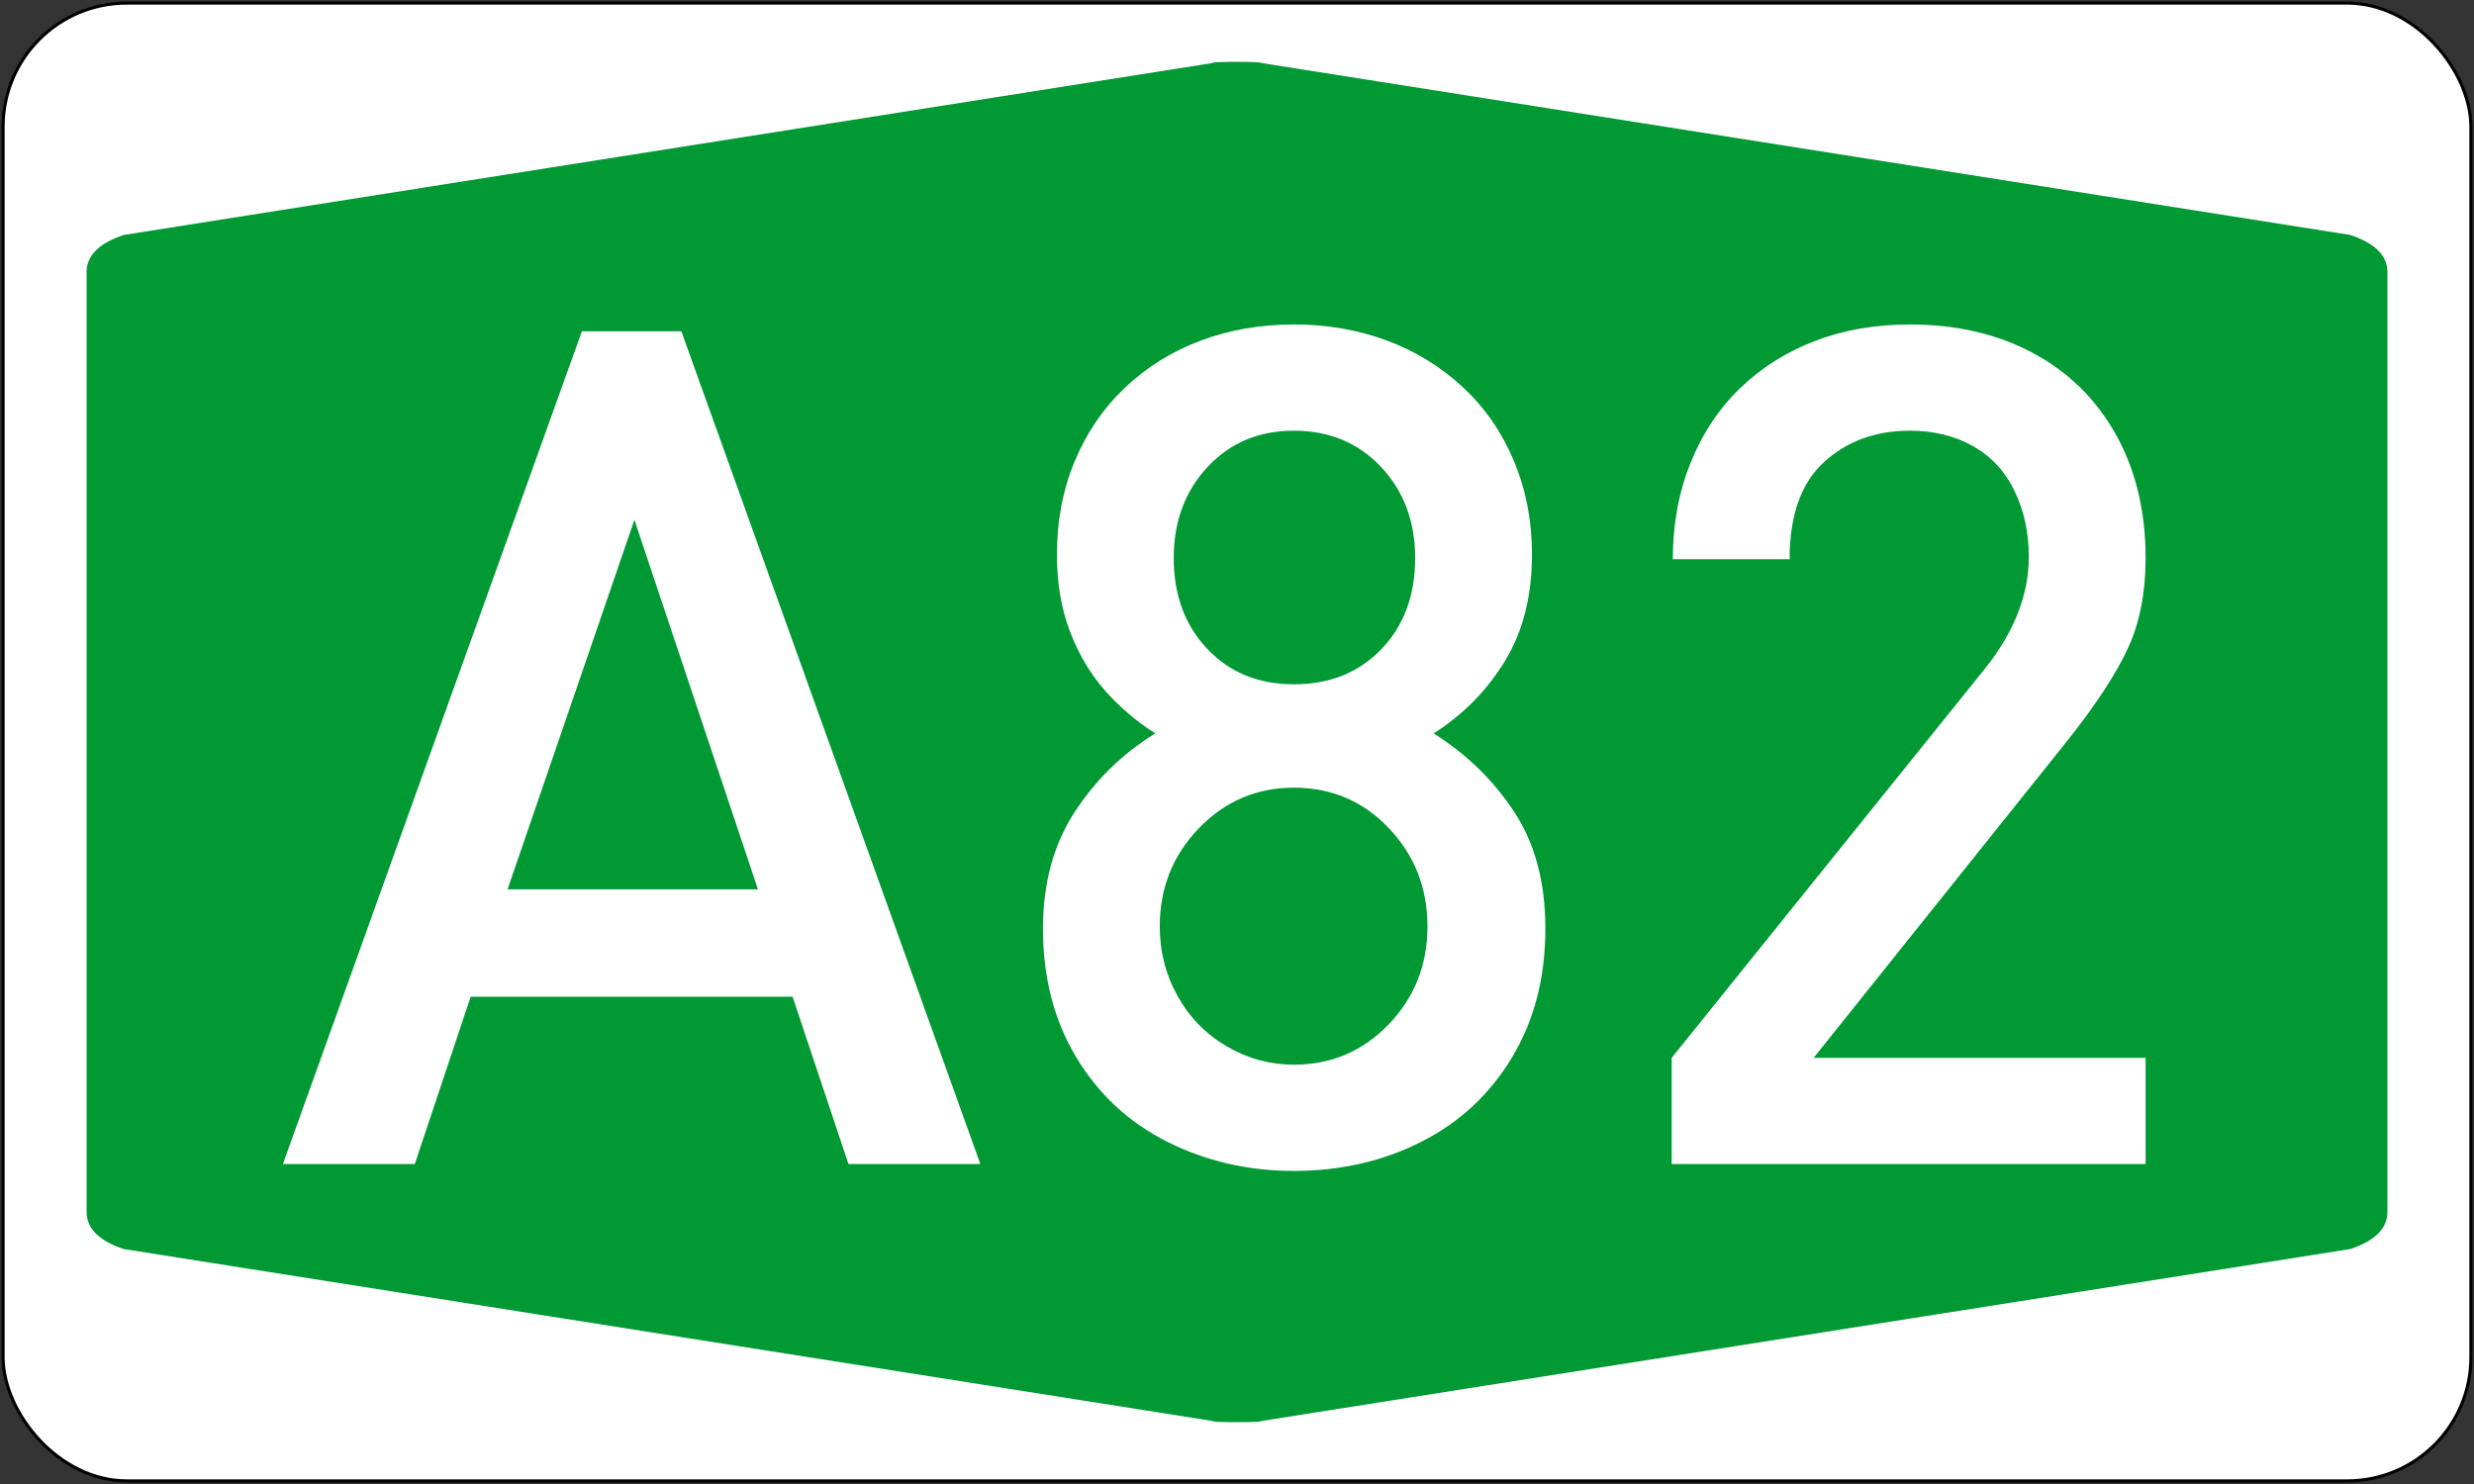
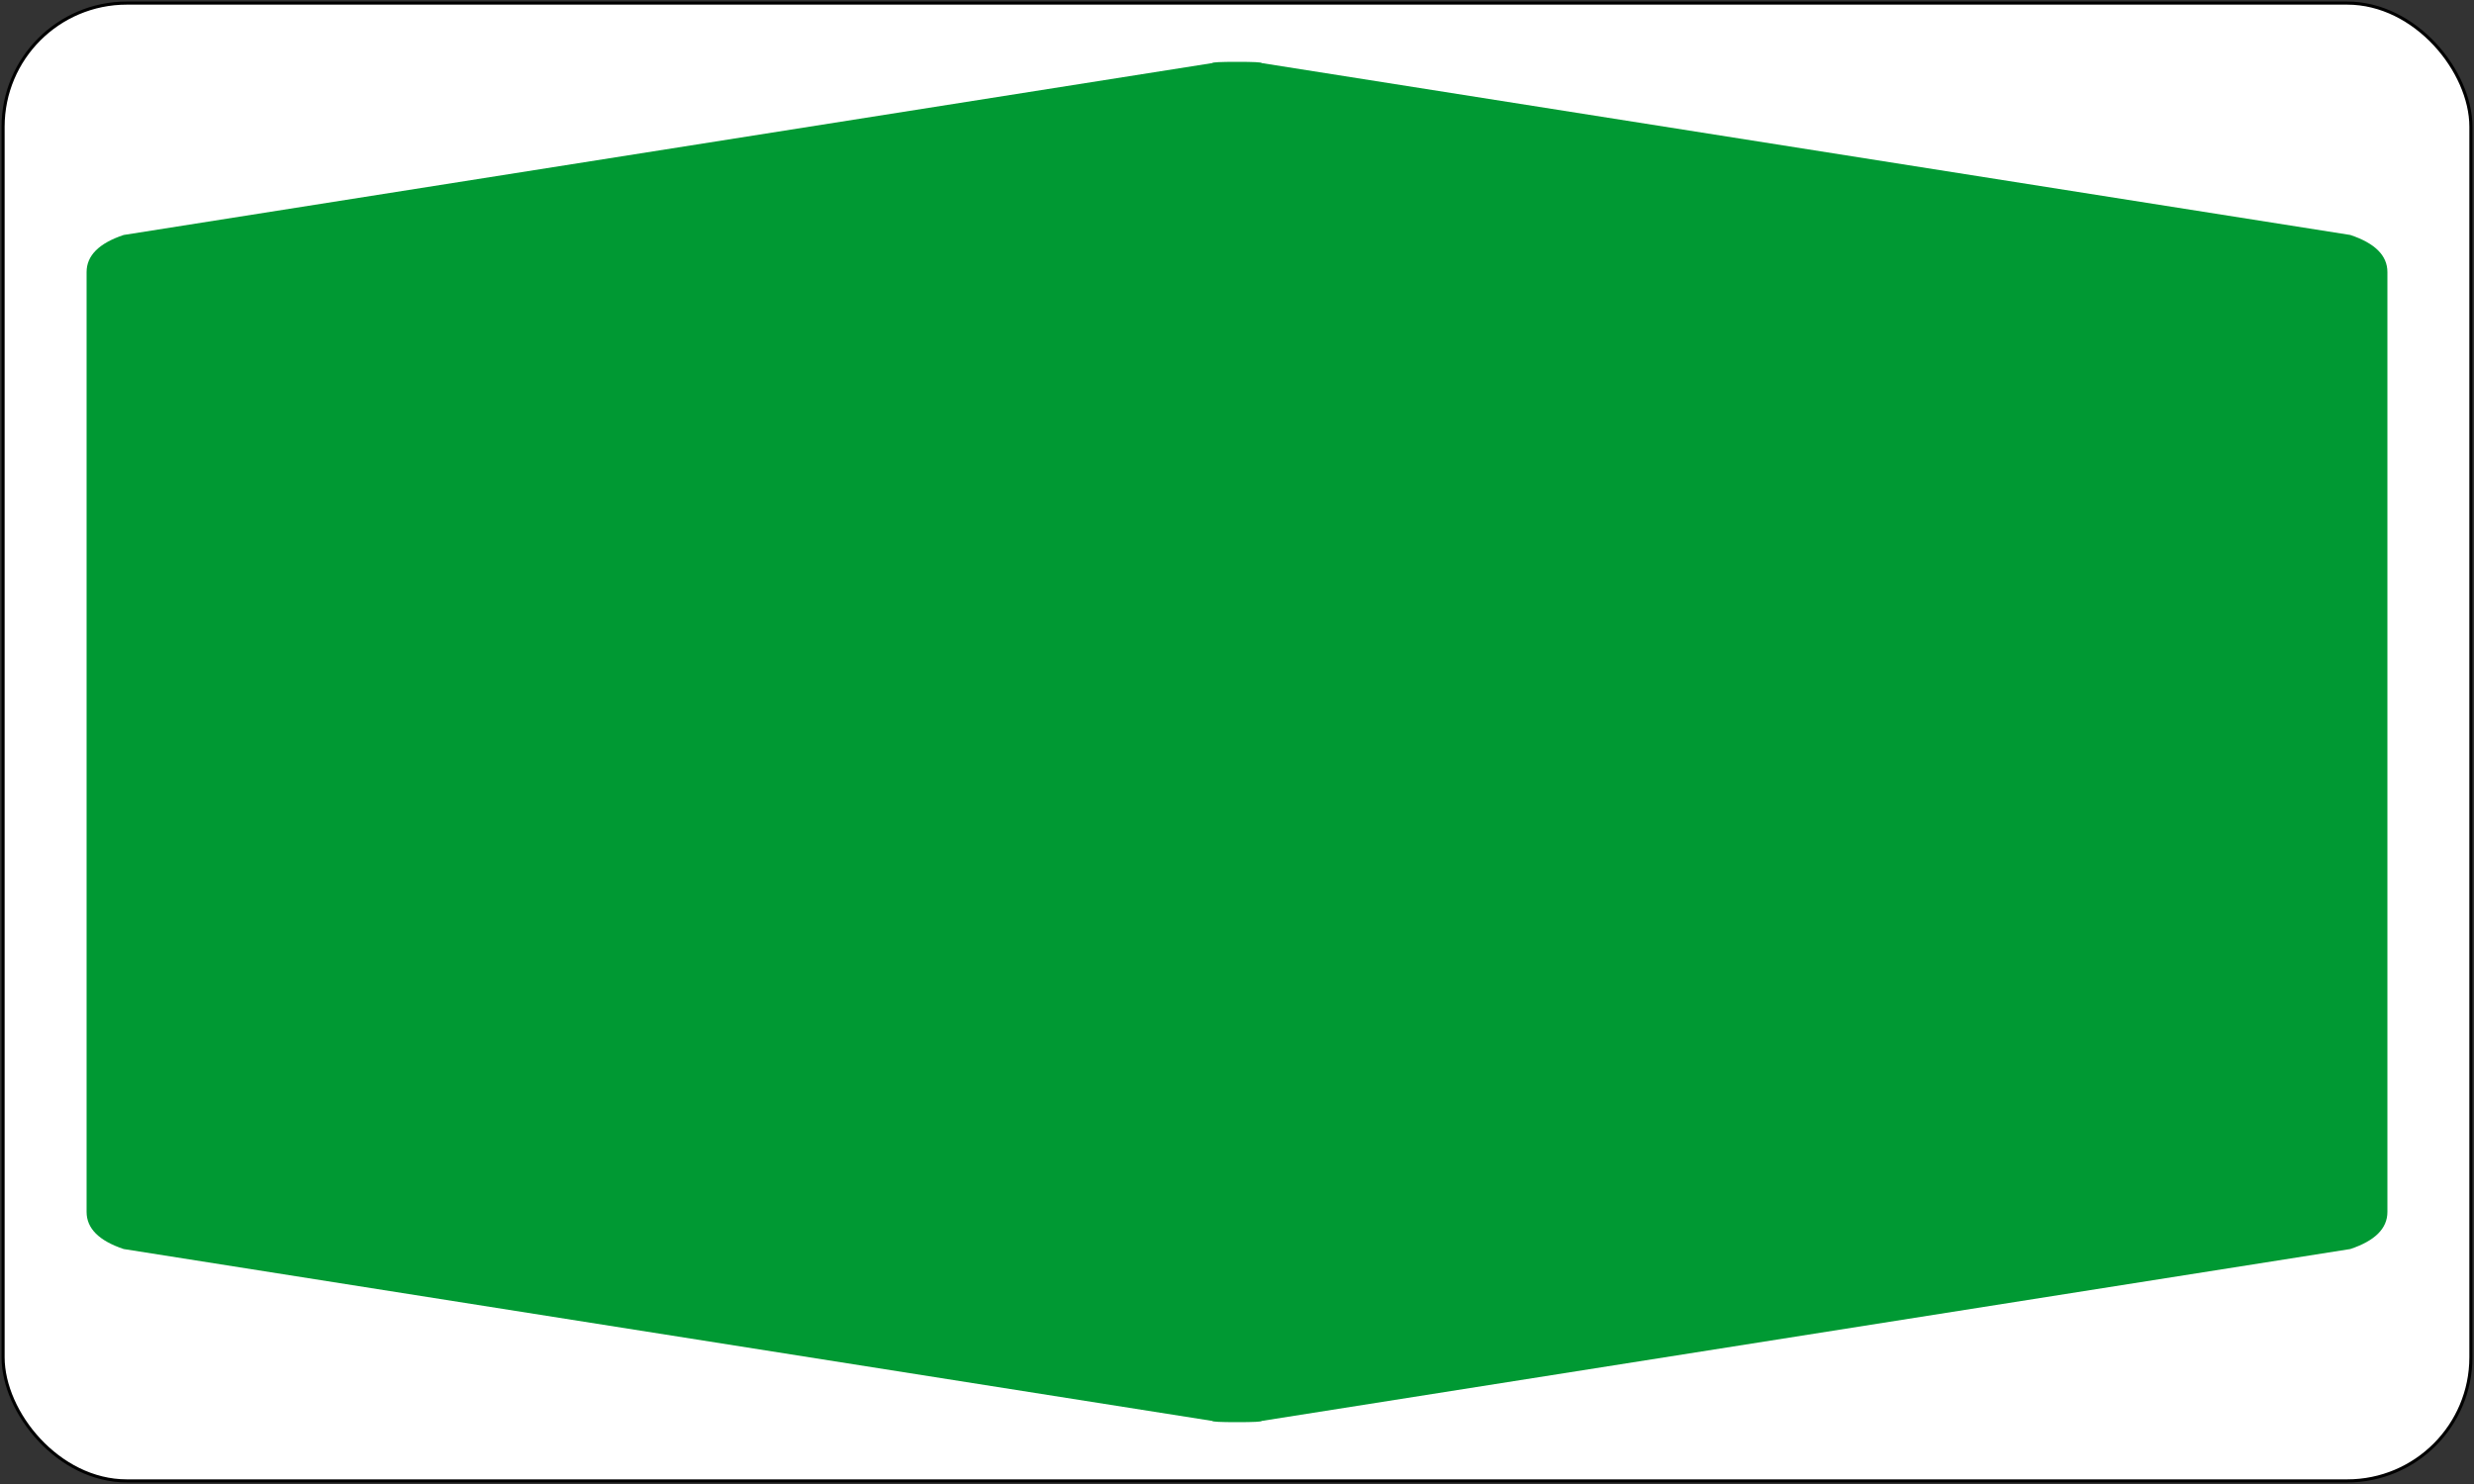
<svg xmlns="http://www.w3.org/2000/svg" xmlns:ns1="http://sodipodi.sourceforge.net/DTD/sodipodi-0.dtd" xmlns:ns2="http://www.inkscape.org/namespaces/inkscape" width="200" height="120" version="1.1" id="svg1872" ns1:version="0.32" ns2:version="0.44" ns1:docname="Autokinetodromos_A82_number.svg" ns1:docbase="E:\Eigene Dateien">
  <rect width="100%" height="100%" fill="#333333" stroke="none" />
  <defs id="defs1881" />
  <ns1:namedview ns2:window-height="975" ns2:window-width="1280" ns2:pageshadow="2" ns2:pageopacity="0.0" guidetolerance="10.0" gridtolerance="10.0" objecttolerance="10.0" borderopacity="1.0" bordercolor="#666666" pagecolor="#ffffff" id="base" ns2:zoom="3.175" ns2:cx="100" ns2:cy="60" ns2:window-x="-4" ns2:window-y="-4" ns2:current-layer="svg1872" />
  <rect x=".25" y=".25" width="199.5" height="119.5" rx="10" ry="10" stroke="black" stroke-width=".25" fill="white" id="rect1874" />
  <path fill="#093" stroke="none" d="M7 60L7 22Q7 20 10 19L98 5.1Q98 5 100 5Q102 5 102 5.1L190 19Q193 20 193 22L193 98Q193 100 190 101L102 114.9Q102 115 100 115Q98 115 98 114.9L10 101Q7 100 7 98" id="path1876" />
-   <path transform="scale(0.989,1.011)" style="font-size:93.557px;font-style:normal;font-variant:normal;font-weight:normal;font-stretch:normal;text-align:center;line-height:125%;writing-mode:lr-tb;text-anchor:middle;fill:white;fill-opacity:1;stroke:none;stroke-width:1px;stroke-linecap:butt;stroke-linejoin:miter;stroke-opacity:1;font-family:DIN Medium" d="M 80.135,93.105 L 69.354,93.105 L 64.785,79.72 L 38.473,79.72 L 33.904,93.105 L 23.123,93.105 L 47.563,26.5 L 55.695,26.5 L 80.135,93.105 z M 61.953,71.132 L 51.857,41.575 L 41.488,71.132 L 61.953,71.132 z M 126.319,74.284 C 126.319,78.182 125.413,81.608 123.601,84.562 C 121.789,87.516 119.315,89.77 116.178,91.323 C 113.041,92.876 109.569,93.653 105.762,93.653 C 102.016,93.653 98.567,92.876 95.415,91.323 C 92.263,89.77 89.781,87.516 87.969,84.562 C 86.157,81.608 85.251,78.182 85.251,74.284 C 85.251,70.66 86.111,67.553 87.832,64.965 C 89.553,62.376 91.753,60.275 94.433,58.66 C 92.91,57.716 91.548,56.582 90.345,55.257 C 89.142,53.932 88.182,52.356 87.467,50.529 C 86.751,48.702 86.393,46.646 86.393,44.362 C 86.393,41.651 86.88,39.154 87.855,36.87 C 88.83,34.586 90.208,32.622 91.989,30.977 C 93.771,29.332 95.834,28.084 98.179,27.231 C 100.524,26.378 103.052,25.952 105.762,25.952 C 108.473,25.952 111.001,26.378 113.346,27.231 C 115.691,28.084 117.762,29.325 119.558,30.954 C 121.355,32.584 122.749,34.548 123.738,36.847 C 124.728,39.147 125.223,41.651 125.223,44.362 C 125.223,47.681 124.484,50.521 123.007,52.882 C 121.53,55.242 119.589,57.168 117.183,58.66 C 119.863,60.305 122.056,62.391 123.761,64.919 C 125.467,67.447 126.319,70.568 126.319,74.284 L 126.319,74.284 z M 115.675,44.636 C 115.675,41.712 114.747,39.284 112.889,37.35 C 111.031,35.416 108.656,34.449 105.762,34.449 C 102.9,34.449 100.547,35.416 98.705,37.35 C 96.862,39.284 95.941,41.712 95.941,44.636 C 95.941,47.59 96.854,50.011 98.682,51.899 C 100.509,53.788 102.869,54.732 105.762,54.732 C 108.686,54.732 111.069,53.795 112.912,51.922 C 114.754,50.049 115.675,47.621 115.675,44.636 L 115.675,44.636 z M 116.68,74.101 C 116.68,71.025 115.63,68.406 113.528,66.244 C 111.427,64.081 108.838,63 105.762,63 C 102.717,63 100.128,64.081 97.996,66.244 C 95.865,68.406 94.799,71.025 94.799,74.101 C 94.799,76.111 95.286,77.969 96.261,79.674 C 97.235,81.38 98.575,82.72 100.281,83.694 C 101.986,84.669 103.813,85.156 105.762,85.156 C 108.808,85.156 111.389,84.083 113.506,81.935 C 115.622,79.788 116.68,77.177 116.68,74.101 L 116.68,74.101 z M 175.382,93.105 L 136.644,93.105 L 136.644,84.608 L 162.271,53.453 C 164.647,50.529 165.834,47.56 165.834,44.545 C 165.834,42.626 165.454,40.882 164.692,39.314 C 163.931,37.746 162.804,36.543 161.312,35.705 C 159.82,34.868 158.084,34.449 156.104,34.449 C 153.302,34.449 150.965,35.286 149.092,36.961 C 147.219,38.636 146.283,41.225 146.283,44.727 L 136.735,44.727 C 136.735,41.956 137.215,39.398 138.174,37.053 C 139.133,34.708 140.481,32.713 142.217,31.068 C 143.953,29.424 145.993,28.16 148.338,27.277 C 150.683,26.394 153.272,25.952 156.104,25.952 C 159.911,25.952 163.269,26.713 166.177,28.236 C 169.086,29.759 171.347,31.936 172.961,34.769 C 174.575,37.601 175.382,40.89 175.382,44.636 C 175.382,47.377 174.91,49.76 173.966,51.785 C 173.022,53.81 171.408,56.239 169.124,59.072 L 148.247,84.608 L 175.382,84.608 L 175.382,93.105 z " id="text1903" />
</svg>